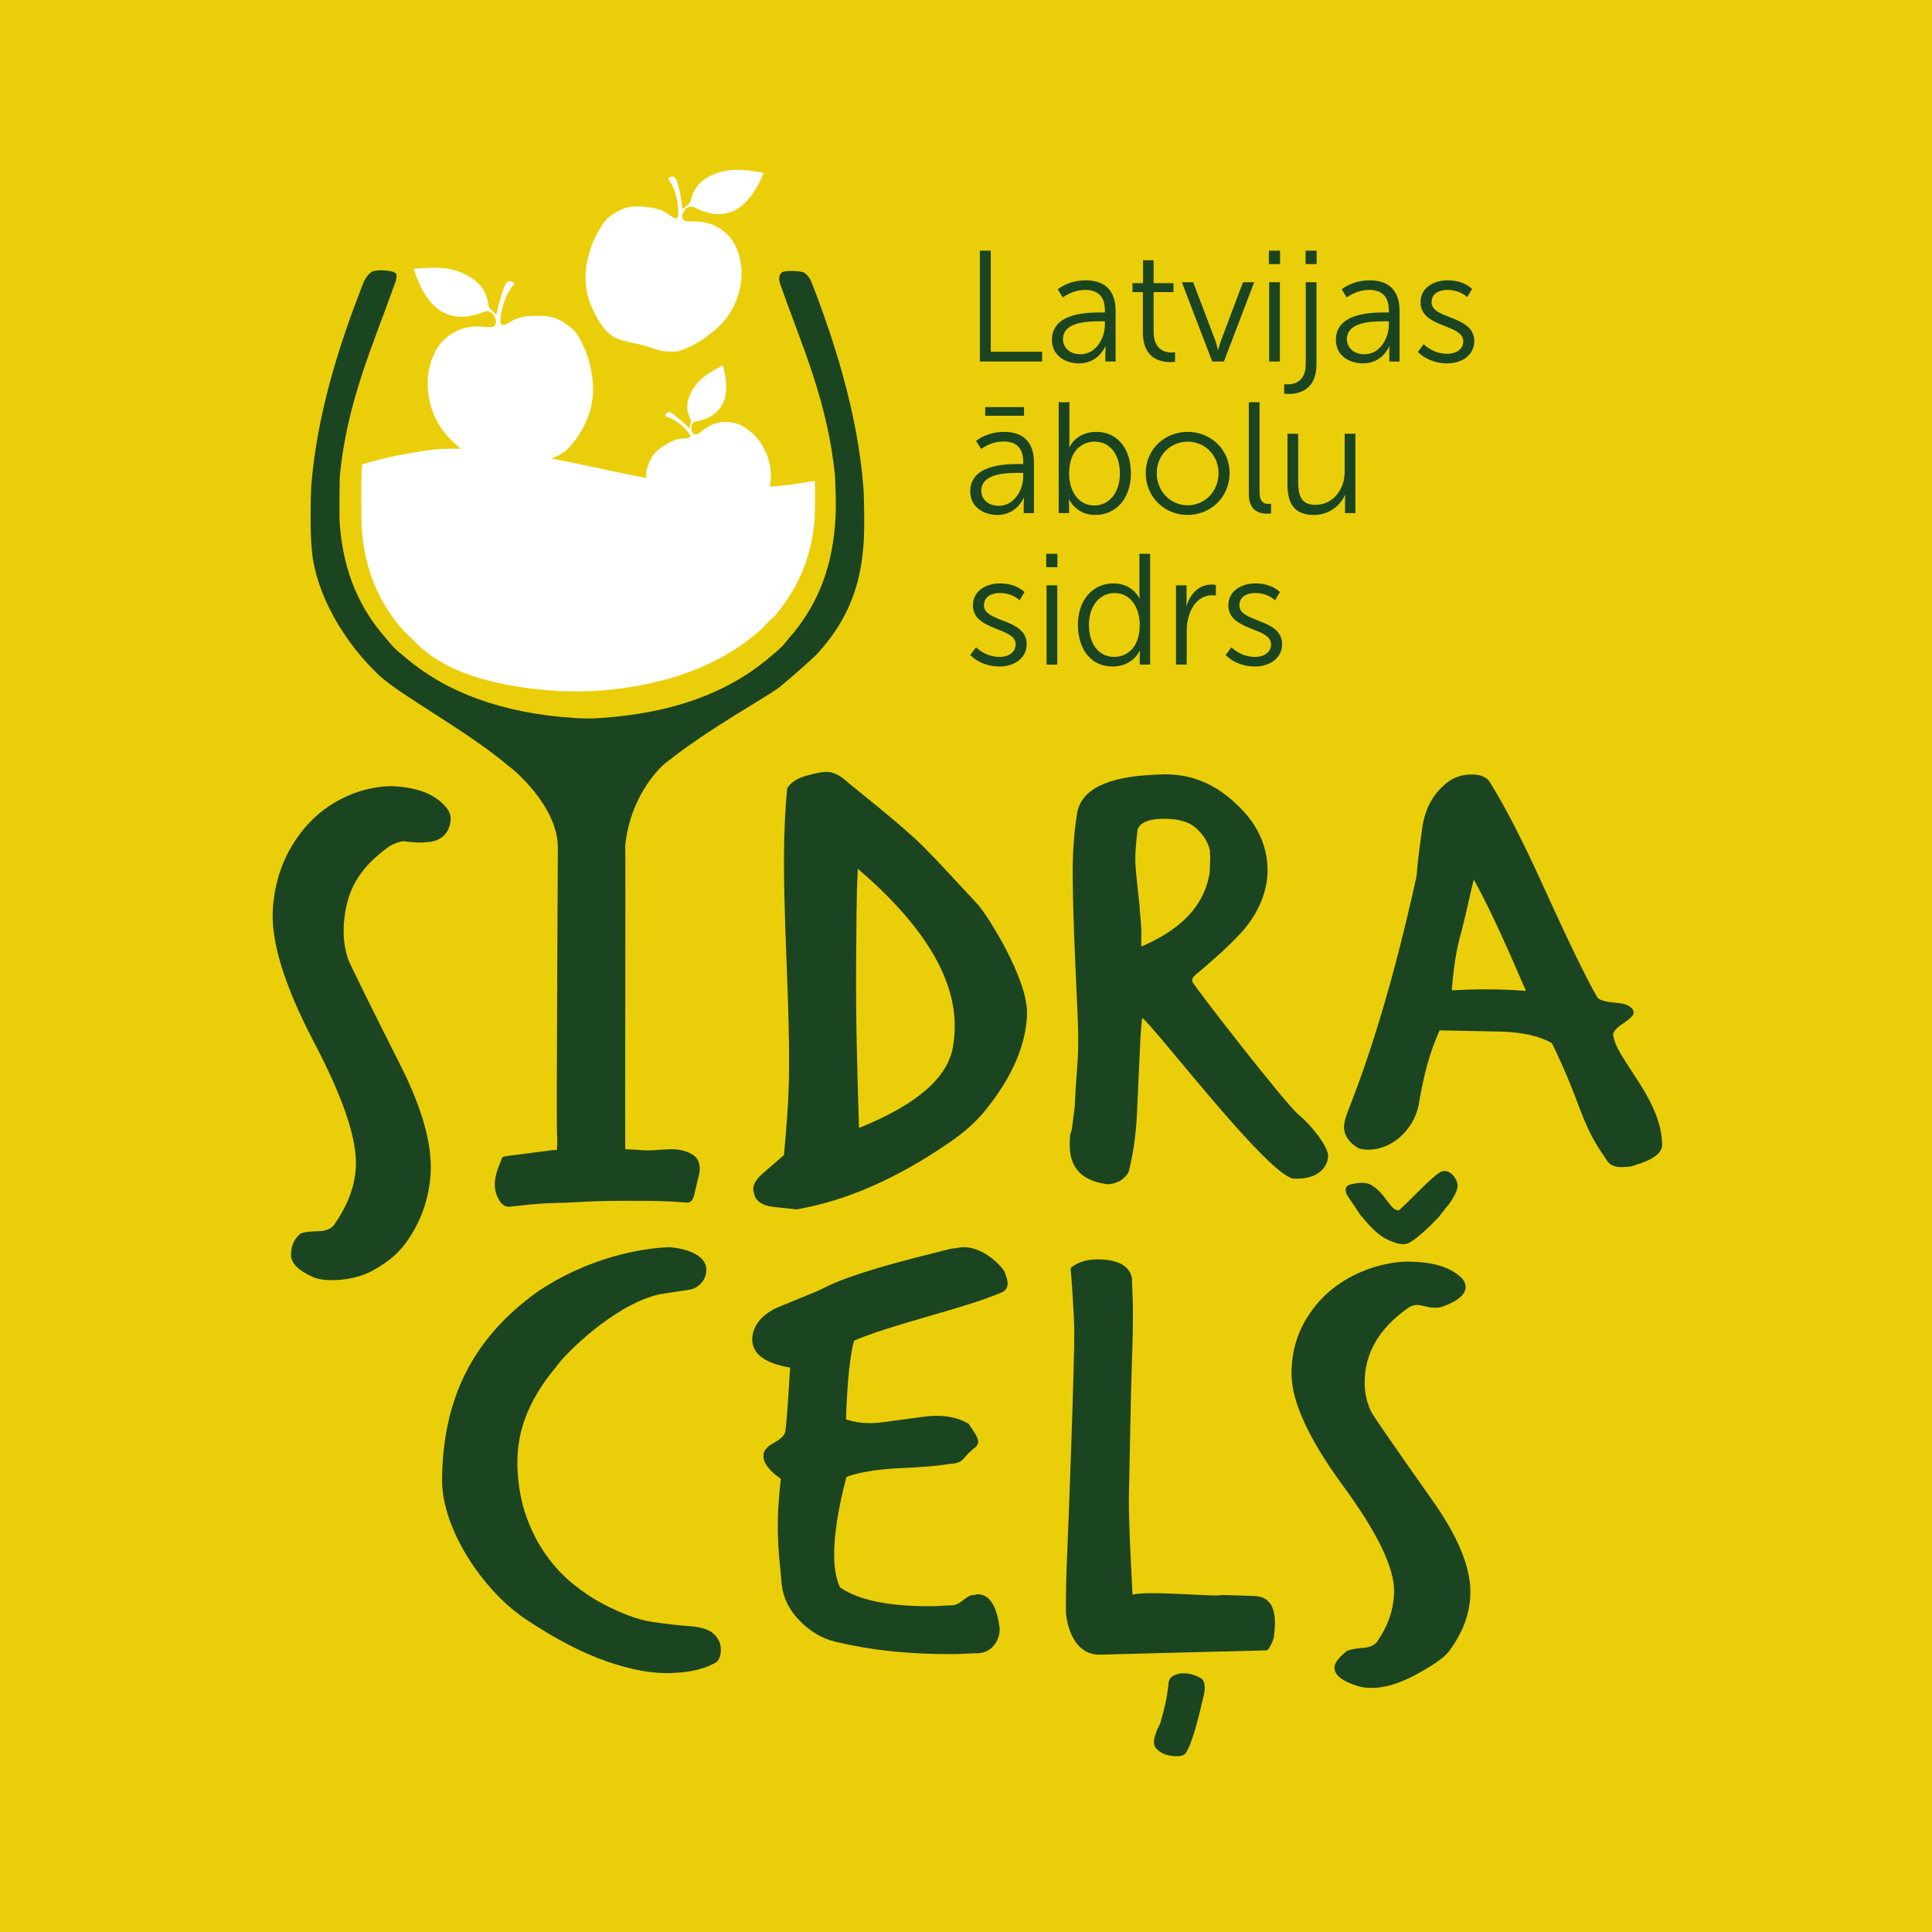
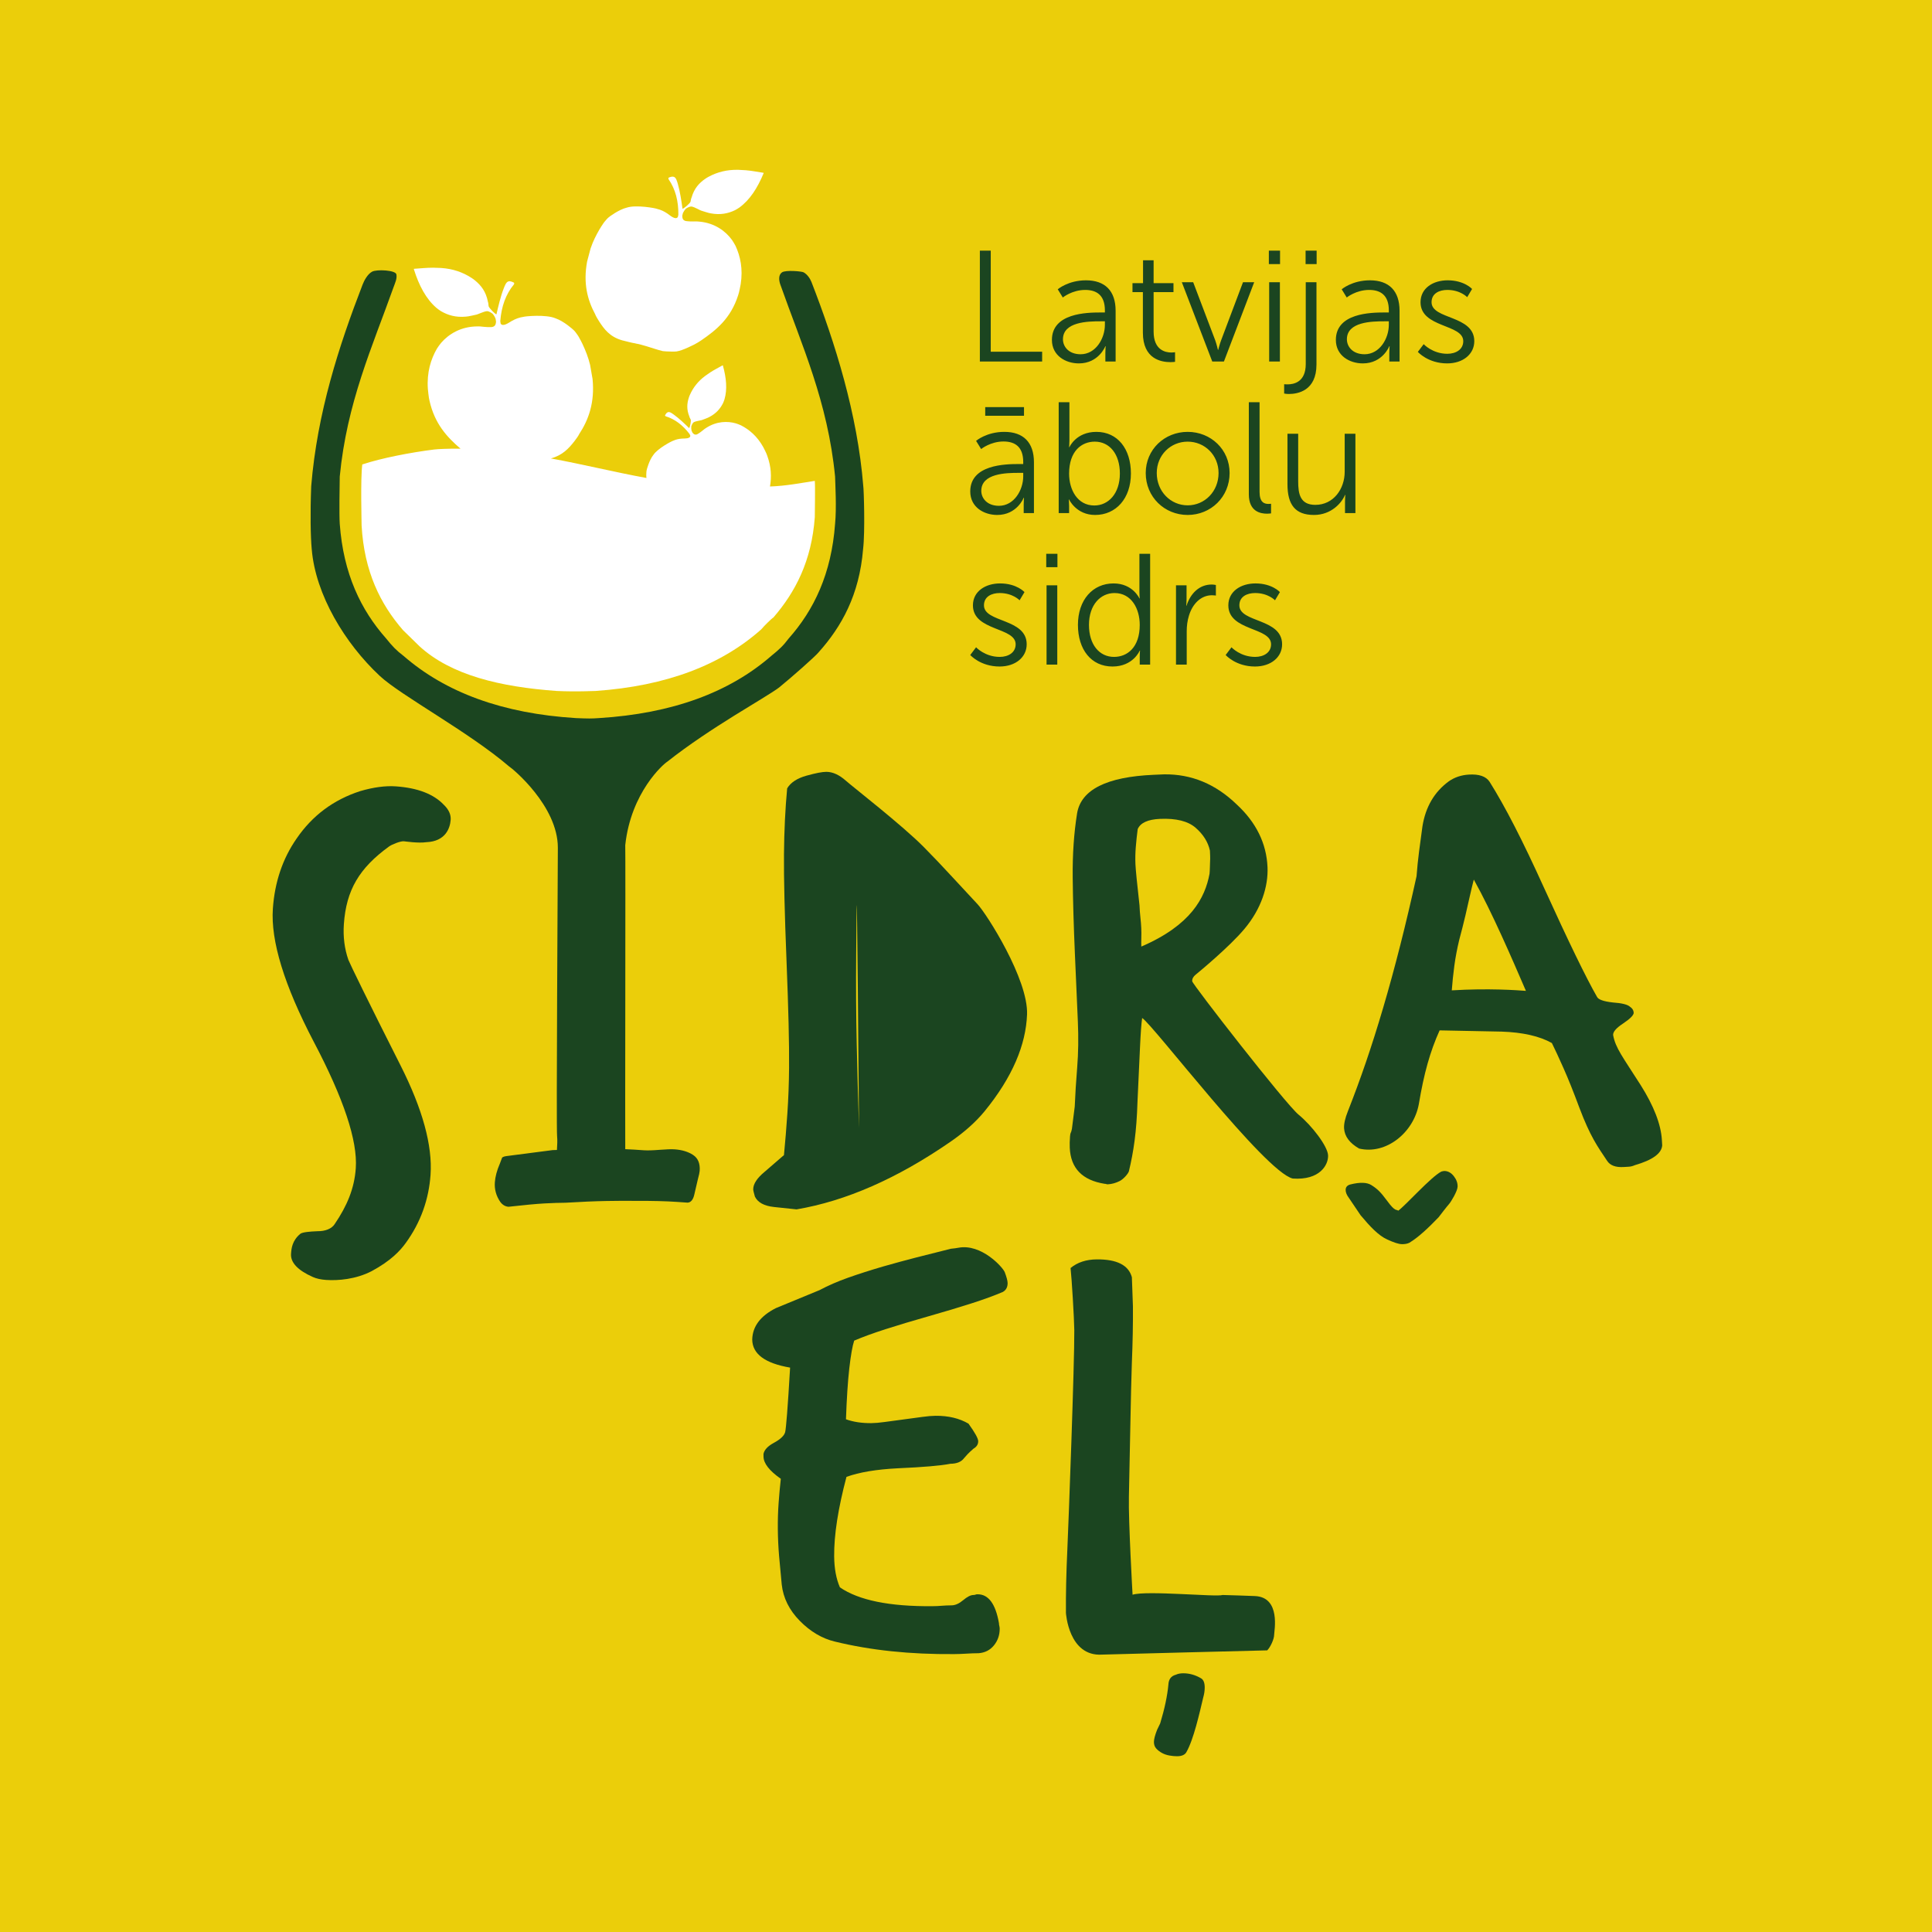
<svg xmlns="http://www.w3.org/2000/svg" xmlns:ns1="http://sodipodi.sourceforge.net/DTD/sodipodi-0.dtd" xmlns:ns2="http://www.inkscape.org/namespaces/inkscape" version="1.1" width="400" height="400">
  <rect width="100%" height="100%" fill="#808080" stroke="none" />
  <svg version="1.1" id="SvgjsSvg1377" width="400" height="400" viewBox="0 0 400 400" ns1:docname="Sidra_Cels_logo_uz_dzeltena_fona.svg" ns2:export-filename="Sidra_Cels_logo_uz_dzeltena_fona.png" ns2:export-xdpi="96" ns2:export-ydpi="96" ns2:version="1.4 (e7c3feb100, 2024-10-09)">
    <defs id="SvgjsDefs1376">
      <clipPath clipPathUnits="userSpaceOnUse" id="SvgjsClipPath1375">
        <path d="M 0,0 H 595.276 V 841.89 H 0 Z" transform="translate(-297.638,-261.865)" id="SvgjsPath1374" />
      </clipPath>
      <clipPath clipPathUnits="userSpaceOnUse" id="SvgjsClipPath1373">
        <path d="M 0,0 H 595.276 V 841.89 H 0 Z" transform="translate(-279.615,-483.187)" id="SvgjsPath1372" />
      </clipPath>
      <clipPath clipPathUnits="userSpaceOnUse" id="SvgjsClipPath1371">
        <path d="M 0,0 H 595.276 V 841.89 H 0 Z" transform="translate(-215.077,-377.678)" id="SvgjsPath1370" />
      </clipPath>
      <clipPath clipPathUnits="userSpaceOnUse" id="SvgjsClipPath1369">
        <path d="M 0,0 H 595.276 V 841.89 H 0 Z" transform="translate(-275.541,-394.163)" id="SvgjsPath1368" />
      </clipPath>
      <clipPath clipPathUnits="userSpaceOnUse" id="SvgjsClipPath1367">
        <path d="M 0,0 H 595.276 V 841.89 H 0 Z" transform="translate(-313.563,-397.628)" id="SvgjsPath1366" />
      </clipPath>
      <clipPath clipPathUnits="userSpaceOnUse" id="SvgjsClipPath1365">
        <path d="M 0,0 H 595.276 V 841.89 H 0 Z" transform="translate(-391.505,-395.449)" id="SvgjsPath1364" />
      </clipPath>
      <clipPath clipPathUnits="userSpaceOnUse" id="SvgjsClipPath1363">
        <path d="M 0,0 H 595.276 V 841.89 H 0 Z" transform="translate(-351.677,-386.223)" id="SvgjsPath1362" />
      </clipPath>
      <clipPath clipPathUnits="userSpaceOnUse" id="SvgjsClipPath1361">
        <path d="M 0,0 H 595.276 V 841.89 H 0 Z" transform="translate(-286.013,-482.512)" id="SvgjsPath1360" />
      </clipPath>
      <clipPath clipPathUnits="userSpaceOnUse" id="SvgjsClipPath1359">
        <path d="M 0,0 H 595.276 V 841.89 H 0 Z" transform="translate(-324.805,-318.264)" id="SvgjsPath1358" />
      </clipPath>
      <clipPath clipPathUnits="userSpaceOnUse" id="SvgjsClipPath1357">
        <path d="M 0,0 H 595.276 V 841.89 H 0 Z" transform="translate(-265.268,-378.657)" id="SvgjsPath1356" />
      </clipPath>
      <clipPath clipPathUnits="userSpaceOnUse" id="SvgjsClipPath1355">
        <path d="M 0,0 H 595.276 V 841.89 H 0 Z" transform="translate(-272.841,-354.353)" id="SvgjsPath1354" />
      </clipPath>
      <clipPath clipPathUnits="userSpaceOnUse" id="SvgjsClipPath1353">
        <path d="M 0,0 H 595.276 V 841.89 H 0 Z" transform="translate(-317.545,-328.207)" id="SvgjsPath1352" />
      </clipPath>
      <clipPath clipPathUnits="userSpaceOnUse" id="SvgjsClipPath1351">
-         <path d="M 0,0 H 595.276 V 841.89 H 0 Z" transform="translate(-353.162,-323.808)" id="SvgjsPath1350" />
-       </clipPath>
+         </clipPath>
      <clipPath clipPathUnits="userSpaceOnUse" id="SvgjsClipPath1349">
        <path d="M 0,0 H 595.276 V 841.89 H 0 Z" transform="translate(-300.139,-460.194)" id="SvgjsPath1348" />
      </clipPath>
      <clipPath clipPathUnits="userSpaceOnUse" id="SvgjsClipPath1347">
        <path d="M 0,0 H 595.276 V 841.89 H 0 Z" transform="translate(-300.139,-481.789)" id="SvgjsPath1346" />
      </clipPath>
      <clipPath clipPathUnits="userSpaceOnUse" id="SvgjsClipPath1345">
        <path d="M 0,0 H 595.276 V 841.89 H 0 Z" transform="translate(-301.409,-498.948)" id="SvgjsPath1344" />
      </clipPath>
    </defs>
    <ns1:namedview id="SvgjsSodipodi:namedview1343" pagecolor="#ffffff" bordercolor="#666666" borderopacity="1.0" ns2:showpageshadow="2" ns2:pageopacity="0.0" ns2:pagecheckerboard="0" ns2:deskcolor="#d1d1d1" ns2:zoom="1.7255817" ns2:cx="208.04579" ns2:cy="215.28972" ns2:window-width="2080" ns2:window-height="1343" ns2:window-x="26" ns2:window-y="23" ns2:window-maximized="0" ns2:current-layer="g1">
      <ns2:page x="0" y="0" ns2:label="1" id="SvgjsInkscape:page1342" width="400" height="400" margin="0" bleed="0" />
    </ns1:namedview>
    <g id="SvgjsG1341" ns2:groupmode="layer" ns2:label="1" transform="translate(-188.8,-346.255)">
      <rect style="fill:#ebce0a;fill-opacity:1;stroke:#000000;stroke-width:0;stroke-dasharray:none" id="SvgjsRect1340" width="400" height="400" x="188.8" y="346.255" />
      <g id="SvgjsG1339" transform="matrix(1.176,0,0,1.176,-80.938,-116.632)">
        <path id="SvgjsPath1338" d="m 0,0 c -1.865,-0.286 -3.807,-0.672 -5.92,-0.742 0.209,1.243 0.187,2.575 -0.382,4.116 -0.075,0.264 -0.508,1.085 -0.511,1.092 -0.799,1.436 -1.85,2.312 -2.938,2.869 -0.221,0.099 -0.447,0.185 -0.677,0.26 -1.089,0.312 -2.524,0.301 -3.912,-0.594 -0.007,-0.003 -0.166,-0.1 -0.227,-0.15 -0.007,-0.003 -0.553,-0.458 -0.806,-0.603 -0.095,-0.062 -0.193,-0.125 -0.306,-0.136 -0.211,-0.037 -0.356,0.098 -0.487,0.271 -0.039,0.089 -0.079,0.177 -0.118,0.265 -0.042,0.194 -0.053,0.391 -0.027,0.575 0,0 0.135,0.421 0.341,0.533 0.269,0.147 1.004,0.239 1.054,0.277 0.005,0.002 0.831,0.299 0.98,0.398 0.931,0.484 1.455,1.123 1.811,1.828 0.075,0.167 0.14,0.338 0.196,0.512 0.384,1.313 0.246,2.825 -0.211,4.46 -0.007,0.062 -0.061,0.003 -0.094,-0.003 -0.515,-0.292 -1.07,-0.569 -1.539,-0.878 -0.005,-0.003 -0.011,-0.005 -0.016,-0.008 -0.113,-0.077 -0.651,-0.453 -0.693,-0.482 -0.957,-0.713 -1.593,-1.551 -2.004,-2.474 -0.064,-0.136 -0.117,-0.276 -0.161,-0.419 -0.231,-0.73 -0.315,-1.517 0.086,-2.49 -0.017,-0.034 0.157,-0.354 0.179,-0.402 0.051,-0.24 -0.121,-1.045 -0.217,-1.103 -0.57,0.555 -1.32,1.275 -2.009,1.768 -0.228,0.164 -0.551,0.414 -0.784,0.335 -0.192,-0.065 -0.281,-0.236 -0.38,-0.387 -0.026,-0.039 0.004,-0.134 0.103,-0.166 1.196,-0.375 2.234,-1.162 3.125,-2.331 0.033,-0.075 0.066,-0.15 0.1,-0.225 0.005,-0.424 -0.771,-0.361 -1.076,-0.381 -0.465,-0.03 -0.819,-0.117 -1.192,-0.286 -0.138,-0.021 -2.035,-1.001 -2.611,-1.871 -0.538,-0.673 -0.87,-1.914 -0.878,-1.978 -0.057,-0.215 -0.044,-0.456 -0.06,-0.687 0.01,-0.128 -0.001,-0.247 0.023,-0.38 V 0.382 c -4.286,0.785 -8.341,1.795 -12.623,2.582 1.532,0.409 2.372,1.321 3.126,2.295 0.153,0.181 0.567,0.776 0.605,0.903 1.273,1.933 2.077,4.207 1.778,7.283 -0.022,0.119 -0.308,1.767 -0.325,1.863 -0.249,1.044 -0.614,1.926 -1.007,2.772 -0.053,0.069 -0.071,0.187 -0.129,0.249 -0.005,0.053 -0.046,0.056 -0.048,0.112 -0.064,0.09 -0.104,0.213 -0.168,0.302 -0.069,0.166 -0.168,0.291 -0.249,0.44 -0.184,0.244 -0.344,0.521 -0.562,0.718 -0.055,0.067 -1.319,1.205 -2.402,1.565 -1.267,0.55 -4.081,0.271 -4.249,0.194 -0.536,-0.081 -0.992,-0.24 -1.53,-0.541 -0.353,-0.198 -1.17,-0.827 -1.47,-0.353 -0.017,0.107 -0.034,0.214 -0.051,0.321 0.147,1.941 0.731,3.564 1.788,4.843 0.089,0.107 0.053,0.234 -0.004,0.259 -0.22,0.096 -0.441,0.222 -0.702,0.155 -0.315,-0.08 -0.493,-0.59 -0.629,-0.937 -0.409,-1.044 -0.722,-2.385 -0.956,-3.412 -0.148,-0.005 -0.919,0.765 -1.036,1.068 -0.011,0.069 -0.048,0.55 -0.091,0.576 -0.256,1.37 -0.917,2.183 -1.7,2.827 -0.153,0.127 -0.313,0.244 -0.481,0.349 -1.123,0.729 -2.433,1.201 -4.012,1.303 -0.066,0.002 -0.935,0.031 -1.116,0.036 -0.008,-0.002 -0.015,-0.003 -0.023,-0.004 -0.744,0.005 -1.56,-0.088 -2.342,-0.135 -0.042,-0.017 -0.144,0.01 -0.108,-0.064 0.672,-2.145 1.61,-3.925 2.983,-5.105 0.187,-0.154 0.383,-0.296 0.587,-0.427 0.903,-0.527 1.947,-0.859 3.329,-0.725 0.237,-0.002 1.369,0.264 1.377,0.265 0.082,-0.006 0.964,0.421 1.369,0.453 0.31,0.024 0.763,-0.347 0.763,-0.347 0.162,-0.185 0.292,-0.412 0.385,-0.657 0.02,-0.126 0.04,-0.253 0.06,-0.379 -0.02,-0.287 -0.084,-0.542 -0.345,-0.654 -0.134,-0.068 -0.287,-0.069 -0.438,-0.069 -0.385,-0.021 -1.32,0.09 -1.33,0.089 -0.104,0.011 -0.35,0.004 -0.36,0.003 -2.188,-0.008 -3.789,-1.03 -4.773,-2.162 -0.203,-0.249 -0.391,-0.509 -0.565,-0.778 -0.806,-1.402 -1.342,-3.134 -1.194,-5.305 0.001,-0.01 0.113,-1.234 0.22,-1.581 0.687,-3.039 2.308,-4.793 4.094,-6.32 h -1.092 c -0.266,0 -1.898,-0.039 -2.394,-0.111 -3.033,-0.379 -6.938,-1.123 -9.489,-1.974 -0.246,-1.967 -0.088,-7.541 -0.088,-8.061 0.335,-6.065 2.469,-10.371 5.472,-13.827 0.72,-0.708 1.442,-1.414 2.166,-2.118 4.161,-3.81 10.624,-5.37 18.128,-5.91 2.722,-0.124 4.712,0 5.131,0 9.4,0.656 16.616,3.448 21.889,8.14 0.333,0.418 1.396,1.46 1.597,1.561 2.907,3.363 5.056,7.469 5.472,13.269 0,0.817 0.066,3.988 0,4.779 m -6.762,40.629 c 0.04,0.066 -0.058,0.05 -0.096,0.069 -0.729,0.108 -1.486,0.263 -2.184,0.319 -0.007,10e-4 -0.014,0.003 -0.021,0.005 -0.17,0.011 -0.987,0.054 -1.05,0.058 -1.487,0.034 -2.754,-0.301 -3.866,-0.892 -0.166,-0.085 -0.326,-0.181 -0.479,-0.288 -0.787,-0.54 -1.473,-1.247 -1.826,-2.51 -0.042,-0.021 -0.116,-0.469 -0.132,-0.533 -0.135,-0.274 -0.92,-0.932 -1.059,-0.915 -0.135,0.982 -0.318,2.264 -0.616,3.276 -0.099,0.336 -0.224,0.829 -0.513,0.93 -0.238,0.084 -0.456,-0.016 -0.67,-0.088 -0.055,-0.019 -0.1,-0.135 -0.026,-0.242 0.887,-1.286 1.301,-2.855 1.279,-4.686 l -0.074,-0.296 c -0.32,-0.421 -1.034,0.236 -1.348,0.45 -0.48,0.327 -0.894,0.513 -1.39,0.633 -0.151,0.086 -2.766,0.579 -3.998,0.166 -1.045,-0.248 -2.322,-1.211 -2.379,-1.269 -0.221,-0.167 -0.394,-0.413 -0.587,-0.627 -0.088,-0.133 -0.19,-0.242 -0.269,-0.391 -0.067,-0.079 -0.115,-0.191 -0.182,-0.27 -0.007,-0.053 -0.045,-0.052 -0.054,-0.101 -0.059,-0.054 -0.086,-0.163 -0.141,-0.223 -0.438,-0.76 -0.853,-1.558 -1.172,-2.516 -0.023,-0.088 -0.426,-1.609 -0.457,-1.719 -0.532,-2.858 0.034,-5.055 1.069,-6.971 0.025,-0.123 0.364,-0.714 0.493,-0.897 0.677,-1.053 1.417,-2.069 3.063,-2.54 0.368,-0.092 0.737,-0.183 1.106,-0.275 0.054,-0.014 0.442,-0.1 0.573,-0.115 0.081,-0.02 0.162,-0.04 0.243,-0.06 0.395,-0.029 2.271,-0.631 2.488,-0.706 0.078,-0.038 0.731,-0.211 0.964,-0.27 0.548,-0.071 1.731,-0.068 1.794,-0.045 0.812,0.098 2.404,0.947 2.413,0.945 0.289,0.155 0.57,0.323 0.843,0.506 2.003,1.374 3.915,2.898 4.898,5.97 0.128,0.316 0.333,1.455 0.336,1.464 0.316,2.022 -0.044,3.689 -0.684,5.069 -0.142,0.267 -0.297,0.525 -0.466,0.775 -0.829,1.142 -2.246,2.232 -4.297,2.418 -0.009,0.003 -0.239,0.029 -0.337,0.027 -0.009,0.002 -0.894,-0.025 -1.254,0.026 -0.141,0.012 -0.285,0.026 -0.404,0.101 -0.236,0.126 -0.275,0.37 -0.271,0.64 0.03,0.117 0.059,0.234 0.088,0.351 0.108,0.222 0.248,0.424 0.415,0.585 0,0 0.455,0.31 0.743,0.262 0.377,-0.063 1.168,-0.536 1.247,-0.537 0.007,-0.002 1.045,-0.344 1.268,-0.362 1.284,-0.238 2.29,-0.013 3.179,0.407 0.202,0.106 0.397,0.224 0.586,0.352 1.383,0.994 2.408,2.585 3.214,4.54" style="fill:#ffffff;fill-opacity:1;fill-rule:nonzero;stroke:none" transform="matrix(1.333,0,0,-1.333,372.82,478.271)" clip-path="url(#clipPath4)" />
        <path id="SvgjsPath1337" d="m 0,0 c 1.578,-0.11 3.931,0.081 6.008,1.152 2.58,1.383 3.794,2.737 4.48,3.673 2.059,2.809 3.093,5.892 3.314,9.061 0.27,3.86 -1.049,8.672 -3.957,14.434 -2.182,4.321 -3.847,7.651 -4.993,9.989 -1.148,2.338 -1.78,3.655 -1.897,3.954 -0.517,1.483 -0.717,3.06 -0.6,4.732 0.314,4.494 2.026,7.388 5.95,10.24 0.436,0.317 1.54,0.729 1.951,0.7 0.274,-0.019 1.903,-0.279 3.004,-0.119 2.487,0.105 3.119,1.804 3.2,2.957 0.048,0.692 -0.252,1.349 -0.897,1.973 -1.349,1.426 -3.465,2.24 -6.348,2.442 C 7.841,65.284 6.274,65.075 4.515,64.561 0.984,63.419 -1.817,61.326 -3.892,58.288 -5.733,55.637 -6.776,52.554 -7.022,49.04 -7.32,44.776 -5.523,38.918 -1.628,31.467 2.33,23.952 4.183,18.38 3.929,14.75 3.739,12.041 2.754,9.749 1.139,7.373 0.751,6.764 -0.098,6.422 -1.132,6.436 -2.169,6.394 -3.098,6.311 -3.388,6.099 -4.486,5.192 -4.574,4.141 -4.622,3.45 -4.703,2.298 -3.739,1.275 -1.732,0.382 -1.265,0.175 -0.687,0.048 0,0" style="fill:#1b4520;fill-opacity:1;fill-rule:nonzero;stroke:none" transform="matrix(1.333,0,0,-1.333,286.769,618.949)" clip-path="url(#clipPath6)" />
-         <path id="SvgjsPath1336" d="M 0,0 C 0.168,1.739 0.318,3.575 0.45,5.508 0.582,7.44 0.657,9.438 0.675,11.5 0.689,13.112 0.667,15.078 0.611,17.399 0.555,19.72 0.464,22.462 0.339,25.62 0.212,28.781 0.121,31.521 0.066,33.842 0.009,36.163 -0.012,38.13 0.002,39.74 c 0.027,3.094 0.167,5.994 0.421,8.699 0.466,0.769 1.313,1.326 2.542,1.67 1.228,0.343 2.111,0.513 2.647,0.509 0.842,-0.008 1.701,-0.402 2.575,-1.183 0.873,-0.781 7.436,-5.867 10.322,-8.793 1.214,-1.234 2.392,-2.469 3.53,-3.705 1.138,-1.233 2.314,-2.501 3.529,-3.801 1.213,-1.3 6.712,-9.922 6.537,-14.561 C 31.955,14.582 30.194,10.309 26.478,5.764 25.317,4.357 23.811,3.016 21.962,1.742 14.948,-3.095 8.181,-6.066 1.661,-7.17 l -2.985,0.316 c -1.302,0.142 -2.14,0.599 -2.516,1.376 -0.149,0.518 -0.222,0.84 -0.221,0.969 0.006,0.71 0.51,1.479 1.514,2.307 z M 9.587,32.115 C 9.571,30.246 9.555,28.377 9.538,26.507 9.503,22.446 9.526,18.53 9.608,14.758 9.69,10.987 9.791,7.263 9.913,3.588 c 7.533,3.028 11.662,6.57 12.387,10.624 0.08,0.452 0.141,0.903 0.184,1.353 0.042,0.451 0.066,0.902 0.07,1.353 0.057,6.574 -4.211,13.542 -12.802,20.9 C 9.658,35.885 9.604,33.985 9.587,32.115" style="fill:#1b4520;fill-opacity:1;fill-rule:nonzero;stroke:none" transform="matrix(1.333,0,0,-1.333,367.389,596.97)" clip-path="url(#clipPath8)" />
+         <path id="SvgjsPath1336" d="M 0,0 C 0.168,1.739 0.318,3.575 0.45,5.508 0.582,7.44 0.657,9.438 0.675,11.5 0.689,13.112 0.667,15.078 0.611,17.399 0.555,19.72 0.464,22.462 0.339,25.62 0.212,28.781 0.121,31.521 0.066,33.842 0.009,36.163 -0.012,38.13 0.002,39.74 c 0.027,3.094 0.167,5.994 0.421,8.699 0.466,0.769 1.313,1.326 2.542,1.67 1.228,0.343 2.111,0.513 2.647,0.509 0.842,-0.008 1.701,-0.402 2.575,-1.183 0.873,-0.781 7.436,-5.867 10.322,-8.793 1.214,-1.234 2.392,-2.469 3.53,-3.705 1.138,-1.233 2.314,-2.501 3.529,-3.801 1.213,-1.3 6.712,-9.922 6.537,-14.561 C 31.955,14.582 30.194,10.309 26.478,5.764 25.317,4.357 23.811,3.016 21.962,1.742 14.948,-3.095 8.181,-6.066 1.661,-7.17 l -2.985,0.316 c -1.302,0.142 -2.14,0.599 -2.516,1.376 -0.149,0.518 -0.222,0.84 -0.221,0.969 0.006,0.71 0.51,1.479 1.514,2.307 z M 9.587,32.115 C 9.571,30.246 9.555,28.377 9.538,26.507 9.503,22.446 9.526,18.53 9.608,14.758 9.69,10.987 9.791,7.263 9.913,3.588 C 9.658,35.885 9.604,33.985 9.587,32.115" style="fill:#1b4520;fill-opacity:1;fill-rule:nonzero;stroke:none" transform="matrix(1.333,0,0,-1.333,367.389,596.97)" clip-path="url(#clipPath8)" />
        <path id="SvgjsPath1335" d="m 0,0 c -0.108,-0.602 -0.21,-0.421 -0.25,-0.993 -0.043,-0.571 -0.054,-1.072 -0.035,-1.506 0.118,-2.706 1.656,-4.293 4.615,-4.761 0.065,0.003 0.133,-0.007 0.202,-0.032 0.066,-0.024 0.134,-0.035 0.201,-0.032 0.533,0.023 1.06,0.169 1.584,0.435 0.522,0.267 1.141,0.997 1.214,1.307 0.611,2.576 1.004,5.108 1.128,9.133 0.135,2.988 0.247,5.406 0.334,7.254 0.085,1.847 0.18,3.126 0.283,3.836 1.51,-0.965 16.194,-20.299 19.882,-21.203 3.593,-0.253 4.717,1.806 4.674,3.051 -0.042,1.212 -2.165,3.966 -3.895,5.383 -1.731,1.415 -14.036,17.243 -14.052,17.622 -0.014,0.325 0.139,0.616 0.462,0.874 0.322,0.258 4.476,3.681 6.443,6.045 2.221,2.645 3.154,5.605 3.043,8.15 -0.137,3.138 -1.494,5.9 -4.067,8.282 -2.789,2.698 -5.985,4.023 -9.588,3.975 l -1.4,-0.061 C 4.581,46.488 1.215,44.795 0.684,41.681 0.263,39.059 0.071,36.23 0.103,33.195 0.135,30.159 0.233,26.774 0.396,23.039 l 0.387,-8.85 C 0.877,12.023 0.848,10.002 0.697,8.125 0.544,6.247 0.436,4.52 0.372,2.945 Z m 18.254,36.103 c 0.012,-0.272 0.008,-0.569 -0.011,-0.896 -0.02,-0.326 -0.02,-1.149 -0.069,-1.53 -0.597,-3.172 -2.445,-6.774 -9.009,-9.604 -0.014,0.325 -0.015,0.703 0,1.139 0.014,0.434 0.012,0.867 -0.007,1.301 -0.019,0.433 -0.056,0.893 -0.11,1.378 -0.056,0.486 -0.095,1.026 -0.121,1.622 -0.327,2.914 -0.506,4.723 -0.537,5.427 -0.033,0.757 -0.017,1.531 0.049,2.321 0.065,0.788 0.147,1.564 0.249,2.329 0.364,0.829 1.346,1.279 2.945,1.349 2.132,0.093 3.702,-0.3 4.709,-1.178 1.005,-0.878 1.635,-1.881 1.884,-3.009 z" style="fill:#1b4520;fill-opacity:1;fill-rule:nonzero;stroke:none" transform="matrix(1.333,0,0,-1.333,418.085,592.349)" clip-path="url(#clipPath10)" />
        <path id="SvgjsPath1334" d="m 0,0 c -0.077,-1.068 -1.276,-1.938 -3.596,-2.612 -0.277,-0.123 -0.541,-0.193 -0.792,-0.208 -0.248,-0.015 -0.481,-0.03 -0.694,-0.043 -1.069,-0.065 -1.8,0.209 -2.197,0.823 -1.259,1.89 -2.208,3.16 -3.66,7.005 -0.771,2.079 -1.468,3.818 -2.09,5.215 -0.621,1.397 -1.135,2.509 -1.545,3.334 -1.628,0.91 -3.841,1.413 -6.637,1.508 l -8.186,0.163 c -1.259,-2.788 -2.069,-5.677 -2.75,-9.758 -0.698,-3.765 -4.333,-6.692 -7.882,-5.851 -1.259,0.721 -1.922,1.61 -1.987,2.67 -0.036,0.582 0.133,1.336 0.505,2.264 1.672,4.248 3.117,8.437 4.657,13.662 1.541,5.224 3.011,11.016 4.409,17.375 0.079,1.068 0.19,2.164 0.336,3.29 0.145,1.125 0.293,2.223 0.442,3.296 0.415,2.577 1.582,4.563 3.498,5.956 0.756,0.524 1.632,0.817 2.629,0.878 1.354,0.083 2.267,-0.234 2.74,-0.949 1.031,-1.639 2.135,-3.604 3.311,-5.897 1.179,-2.294 2.47,-4.993 3.875,-8.096 3.224,-7.087 5.556,-11.889 6.997,-14.405 0.167,-0.362 0.861,-0.612 2.085,-0.749 1.222,-0.085 1.985,-0.278 2.288,-0.578 0.299,-0.195 0.457,-0.451 0.477,-0.768 0.019,-0.318 -0.451,-0.799 -1.414,-1.442 -0.893,-0.587 -1.328,-1.092 -1.303,-1.515 0.321,-1.735 1.262,-2.874 3.637,-6.608 1.743,-2.765 2.677,-5.179 2.803,-7.245 z m -17.999,20.402 c -1.832,4.246 -4.474,10.381 -6.884,14.699 -0.291,-1.081 -0.845,-3.634 -1.101,-4.713 -0.255,-1.079 -0.528,-2.159 -0.821,-3.24 -0.284,-1.187 -0.501,-2.33 -0.648,-3.428 -0.148,-1.099 -0.259,-2.183 -0.338,-3.25 4.847,0.296 8.643,0.021 9.792,-0.068" style="fill:#1b4520;fill-opacity:1;fill-rule:nonzero;stroke:none" transform="matrix(1.333,0,0,-1.333,522.006,595.254)" clip-path="url(#clipPath12)" />
        <path id="SvgjsPath1333" d="m 0,0 c 1.235,-1.478 2.37,-2.698 3.545,-3.217 0.865,-0.388 1.43,-0.587 1.901,-0.604 0.344,-0.012 0.748,0.048 1.005,0.189 1.218,0.734 2.55,2.002 3.854,3.362 0,0 1.132,1.482 1.376,1.742 0.245,0.261 1.113,1.697 1.134,2.294 0.017,0.477 -0.148,0.939 -0.493,1.385 C 11.976,5.595 11.569,5.827 11.098,5.843 11.004,5.846 10.862,5.821 10.672,5.768 9.297,5.069 5.934,1.278 4.968,0.594 4.725,0.841 4.635,0.353 3.497,1.917 2.657,3.051 2.239,3.464 1.44,3.97 0.857,4.349 -0.069,4.382 -1.335,4.067 -1.747,3.962 -1.959,3.73 -1.972,3.372 -1.983,3.043 -1.839,2.68 -1.539,2.281 Z" style="fill:#1b4520;fill-opacity:1;fill-rule:nonzero;stroke:none" transform="matrix(1.333,0,0,-1.333,468.903,607.556)" clip-path="url(#clipPath14)" />
        <path id="SvgjsPath1332" d="m 0,0 c -0.765,9.52 -3.715,18.892 -6.837,26.931 -0.176,0.452 -0.551,1.017 -1.041,1.287 -0.255,0.141 -2.362,0.328 -2.85,0 -0.488,-0.327 -0.425,-1.048 -0.232,-1.596 2.836,-8.036 6.273,-15.471 7.238,-25.378 0.024,-0.999 0.208,-4.131 0,-6.242 -0.483,-6.606 -2.795,-11.383 -6.126,-15.141 -0.719,-0.957 -1.209,-1.417 -2.312,-2.312 -5.523,-4.803 -13.044,-7.607 -22.77,-8.206 -0.934,-0.067 -1.381,-0.067 -3.005,0 -9.726,0.599 -17.248,3.403 -22.77,8.206 -0.977,0.742 -1.468,1.263 -2.312,2.312 -3.331,3.758 -5.643,8.535 -6.126,15.141 -0.082,1.349 -0.021,4.691 0,6.242 0.938,9.746 4.281,17.087 7.089,24.962 0.245,0.685 0.497,1.175 0.392,1.742 -0.104,0.566 -2.604,0.687 -3.205,0.359 -0.602,-0.327 -1.044,-1.153 -1.262,-1.719 -3.127,-8.097 -5.989,-16.909 -6.783,-26.619 -0.139,-3.621 -0.085,-6.654 0.07,-8.319 0.497,-6.015 4.383,-12.44 8.983,-16.732 2.775,-2.59 11.748,-7.392 17.083,-11.959 0.457,-0.275 6.439,-5.213 6.439,-10.732 0,-2.581 -0.222,-36.984 -0.101,-38.093 0.058,-0.542 0.017,-1.19 -0.02,-1.829 -0.183,-0.006 -0.392,-0.01 -0.568,-0.017 l -6.087,-0.789 c -0.275,-0.036 -0.469,-0.104 -0.585,-0.204 l -0.299,-0.793 c -0.389,-0.896 -0.609,-1.722 -0.662,-2.477 -0.064,-0.919 0.173,-1.777 0.715,-2.574 0.298,-0.401 0.662,-0.616 1.095,-0.646 2.078,0.233 3.662,0.381 4.753,0.441 1.089,0.058 2.013,0.089 2.774,0.091 2.071,0.126 3.881,0.203 5.43,0.23 1.549,0.027 2.838,0.032 3.868,0.015 2.171,0.011 3.987,-0.035 5.445,-0.137 l 1.377,-0.096 c 0.436,0.023 0.732,0.383 0.89,1.078 0.157,0.693 0.311,1.362 0.466,2.002 0.072,0.266 0.128,0.493 0.169,0.68 0.04,0.187 0.064,0.334 0.072,0.443 0.068,0.972 -0.223,1.671 -0.871,2.096 -0.65,0.425 -1.459,0.672 -2.432,0.74 -0.432,0.031 -1.098,0.008 -1.999,-0.063 -0.9,-0.074 -1.593,-0.093 -2.08,-0.059 -0.965,0.068 -1.558,0.108 -2.448,0.145 -0.031,1.522 0.048,38.438 0,40.157 0.76,7.005 5.064,10.72 5.521,10.996 5.78,4.577 12.942,8.425 14.795,9.82 1.643,1.334 4.75,4.079 5.201,4.628 3.078,3.432 5.398,7.623 5.894,13.638 C 0.257,-6.01 0.073,-0.389 0,0" style="fill:#1b4520;fill-opacity:1;fill-rule:nonzero;stroke:none" transform="matrix(1.333,0,0,-1.333,381.35,479.171)" clip-path="url(#clipPath16)" />
        <path id="SvgjsPath1331" d="m 0,0 c -0.276,-0.708 -0.413,-1.239 -0.413,-1.594 0,-0.354 0.103,-0.644 0.31,-0.87 0.206,-0.225 0.455,-0.418 0.748,-0.579 0.292,-0.161 0.619,-0.273 0.98,-0.338 0.361,-0.065 0.696,-0.097 1.006,-0.097 0.619,0 1.032,0.177 1.238,0.531 0.962,1.675 1.738,5.16 2.22,7.189 0.137,0.483 0.206,0.934 0.206,1.353 0,0.611 -0.155,1.014 -0.464,1.208 C 5.074,7.253 4.283,7.479 3.458,7.479 3.079,7.479 2.753,7.414 2.478,7.286 1.859,7.124 1.531,6.689 1.497,5.981 1.36,4.5 0.999,2.793 0.414,0.861 0.414,0.861 0.206,0.419 0,0" style="fill:#1b4520;fill-opacity:1;fill-rule:nonzero;stroke:none" transform="matrix(1.333,0,0,-1.333,433.073,698.168)" clip-path="url(#clipPath18)" />
-         <path id="SvgjsPath1330" d="m 0,0 c -0.112,-0.798 -0.585,-1.672 -1.781,-2.178 -0.602,-0.177 -4.284,-0.598 -4.883,-0.825 -5.715,-1.53 -11.925,-7.691 -13.092,-9.384 -4.056,-4.814 -5.351,-9.174 -5.162,-13.502 0.104,-2.364 0.5,-4.502 1.194,-6.412 0.692,-1.91 1.566,-3.599 2.621,-5.065 1.053,-1.467 2.232,-2.725 3.535,-3.778 1.302,-1.051 2.615,-1.927 3.942,-2.626 2.493,-1.301 4.641,-2.09 6.444,-2.365 1.8,-0.273 3.58,-0.473 5.338,-0.598 1.377,-0.141 2.344,-0.49 2.902,-1.046 0.556,-0.554 0.851,-1.184 0.882,-1.889 0.04,-0.906 -0.261,-1.681 -0.784,-1.906 -1.712,-0.931 -3.574,-1.233 -5.701,-1.326 -2.434,-0.106 -5.273,0.4 -8.521,1.518 -3.247,1.119 -6.794,2.955 -10.636,5.509 -2.511,1.656 -4.8,3.949 -6.87,6.883 -2.07,2.934 -4.353,7.433 -4.31,11.663 0.108,10.768 4.102,18.697 12.656,24.825 6.482,4.369 13.395,5.711 17.379,5.85 0,0 5.274,-0.302 4.847,-3.348" style="fill:#1b4520;fill-opacity:1;fill-rule:nonzero;stroke:none" transform="matrix(1.333,0,0,-1.333,353.691,617.644)" clip-path="url(#clipPath20)" />
        <path id="SvgjsPath1329" d="M 0,0 C 0.008,-0.895 0.769,-1.872 2.285,-2.933 2.172,-3.949 2.077,-5.008 1.996,-6.111 1.915,-7.217 1.88,-8.365 1.891,-9.557 c 0.01,-1.194 0.066,-2.386 0.166,-3.578 0.101,-1.193 0.217,-2.444 0.349,-3.754 0.197,-1.788 0.993,-3.392 2.392,-4.811 1.397,-1.419 2.942,-2.33 4.632,-2.733 4.709,-1.152 9.955,-1.703 15.738,-1.652 0.542,0.004 1.084,0.024 1.626,0.058 0.542,0.036 1.084,0.055 1.626,0.059 0.842,0.068 1.517,0.416 2.024,1.047 0.506,0.631 0.756,1.364 0.749,2.199 -0.001,0.118 -0.018,0.237 -0.048,0.357 -0.033,0.119 -0.048,0.237 -0.049,0.358 -0.444,2.56 -1.389,3.835 -2.834,3.822 -0.122,-0.001 -0.212,-0.017 -0.271,-0.047 -0.06,-0.031 -0.151,-0.046 -0.271,-0.047 -0.361,-0.003 -0.811,-0.231 -1.349,-0.683 -0.538,-0.452 -1.049,-0.68 -1.53,-0.684 -0.483,-0.004 -0.919,-0.024 -1.31,-0.056 -0.392,-0.035 -0.799,-0.052 -1.22,-0.056 -5.662,-0.049 -9.736,0.779 -12.22,2.488 -0.493,1.128 -0.745,2.499 -0.759,4.109 -0.025,2.803 0.517,6.297 1.625,10.483 1.681,0.61 3.937,0.988 6.768,1.133 3.371,0.148 5.69,0.347 6.952,0.597 0.843,0.008 1.444,0.25 1.801,0.732 0.358,0.419 0.641,0.721 0.851,0.902 0.209,0.181 0.343,0.301 0.403,0.361 0.419,0.242 0.628,0.572 0.624,0.99 C 28.353,2.395 27.924,3.166 27.071,4.352 25.859,5.057 24.41,5.402 22.725,5.388 22.242,5.384 21.655,5.334 20.964,5.238 20.271,5.143 19.444,5.031 18.482,4.903 17.518,4.775 16.691,4.664 16,4.569 15.307,4.473 14.72,4.423 14.239,4.419 12.974,4.408 11.857,4.577 10.891,4.927 c 0.096,2.743 0.242,4.981 0.438,6.714 0.196,1.731 0.411,2.956 0.646,3.674 1.139,0.487 2.522,0.991 4.144,1.512 1.622,0.521 3.514,1.089 5.678,1.705 2.163,0.615 4.056,1.183 5.678,1.705 1.622,0.52 3.002,1.024 4.143,1.512 0.419,0.242 0.627,0.632 0.622,1.169 -0.002,0.298 -0.128,0.773 -0.374,1.428 C 31.619,25 28.76,28.166 25.727,27.58 25.135,27.466 24.73,27.474 24.611,27.415 23.107,27.044 21.635,26.673 20.193,26.302 18.75,25.932 17.277,25.53 15.775,25.101 14.092,24.608 12.56,24.118 11.18,23.629 9.797,23.139 8.537,22.591 7.399,21.985 L 1.636,19.609 C -0.404,18.576 -1.446,17.196 -1.49,15.466 -1.474,13.556 0.193,12.318 3.512,11.752 3.355,9.066 3.221,7.036 3.113,5.664 3.004,4.29 2.921,3.484 2.863,3.246 2.746,2.767 2.239,2.286 1.34,1.801 0.56,1.376 0.112,0.896 -0.003,0.358 Z" style="fill:#1b4520;fill-opacity:1;fill-rule:nonzero;stroke:none" transform="matrix(1.333,0,0,-1.333,363.788,650.049)" clip-path="url(#clipPath22)" />
        <path id="SvgjsPath1328" d="m 0,0 c 0.419,0.027 21.807,0.56 21.807,0.56 0.417,0.402 0.924,1.492 0.919,2.063 -0.004,0.455 0.93,4.971 -2.55,5.11 -0.498,0.02 -3.909,0.143 -4.259,0.14 -0.768,-0.292 -10.076,0.621 -11.89,0.036 0,0 -0.562,9.859 -0.484,12.938 0.079,3.078 0.27,14.762 0.387,17.584 0.115,2.822 0.163,5.345 0.144,7.567 -0.007,0.74 -0.134,3.276 -0.139,3.846 -0.434,1.592 -1.981,2.377 -4.641,2.354 -1.401,-0.012 -2.553,-0.394 -3.456,-1.142 0.151,-1.31 0.479,-6.722 0.492,-8.203 0.037,-4.274 -0.769,-25.75 -0.915,-28.915 -0.148,-3.164 -0.21,-5.973 -0.189,-8.423 0,0 0.341,-5.801 4.774,-5.515" style="fill:#1b4520;fill-opacity:1;fill-rule:nonzero;stroke:none" transform="matrix(1.333,0,0,-1.333,423.394,684.911)" clip-path="url(#clipPath24)" />
-         <path id="SvgjsPath1327" d="m 0,0 c 1.61,0 3.429,0.52 5.461,1.56 2.52,1.337 4.095,2.426 4.725,3.268 1.89,2.525 2.836,5.149 2.836,7.873 0,3.317 -1.681,7.353 -5.041,12.106 -2.52,3.566 -4.447,6.314 -5.776,8.245 -1.33,1.931 -2.066,3.02 -2.205,3.268 -0.63,1.237 -0.945,2.574 -0.945,4.011 0,3.862 1.89,7.13 5.671,9.804 0.42,0.297 0.84,0.446 1.26,0.446 0.279,0 0.804,-0.1 1.575,-0.298 0.139,-0.049 0.42,-0.074 0.84,-0.074 0.35,0 0.665,0.049 0.945,0.149 2.03,0.742 3.046,1.608 3.046,2.599 0,0.595 -0.352,1.139 -1.051,1.634 C 9.871,55.73 7.666,56.3 4.726,56.3 3.324,56.3 1.749,56.027 0,55.483 c -3.502,-1.189 -6.196,-3.145 -8.086,-5.868 -1.68,-2.377 -2.52,-5.076 -2.52,-8.096 0,-3.665 2.239,-8.567 6.721,-14.706 C 0.665,20.623 2.94,15.969 2.94,12.849 2.94,10.521 2.205,8.293 0.735,6.165 0.384,5.62 -0.315,5.323 -1.365,5.273 -2.415,5.175 -3.081,5.026 -3.36,4.828 -4.411,3.986 -4.936,3.268 -4.936,2.674 c 0,-0.99 1.051,-1.807 3.151,-2.451 C -1.296,0.074 -0.701,0 0,0" style="fill:#1b4520;fill-opacity:1;fill-rule:nonzero;stroke:none" transform="matrix(1.333,0,0,-1.333,470.882,690.777)" clip-path="url(#clipPath26)" />
        <path id="SvgjsPath1326" d="m 0,0 c 0,0 1.333,-1.52 3.873,-1.52 2.103,0 3.582,1.228 3.582,2.936 0,3.457 -5.643,2.832 -5.643,5.143 0,1.166 1.02,1.625 2.082,1.625 1.728,0 2.624,-0.958 2.624,-0.958 l 0.645,1.082 c 0,0 -1.02,1.146 -3.227,1.146 -1.895,0 -3.582,-1.021 -3.582,-2.895 0,-3.415 5.643,-2.852 5.643,-5.143 0,-1.104 -0.979,-1.666 -2.103,-1.666 -1.957,0 -3.124,1.27 -3.124,1.27 z m 10.037,11.599 h 1.478 v 1.77 H 10.037 Z M 10.078,-1.27 h 1.416 V 9.204 h -1.416 z m 4.144,5.247 c 0,-3.248 1.749,-5.497 4.56,-5.497 2.749,0 3.603,2.103 3.603,2.103 h 0.041 c 0,0 -0.041,-0.291 -0.041,-0.75 V -1.27 h 1.374 V 13.368 H 22.343 V 8.267 c 0,-0.437 0.042,-0.791 0.042,-0.791 h -0.042 c 0,0 -0.875,1.978 -3.415,1.978 -2.749,0 -4.706,-2.166 -4.706,-5.477 m 1.458,0 c 0,2.645 1.52,4.207 3.373,4.207 2.249,0 3.332,-2.083 3.332,-4.207 0,-2.977 -1.645,-4.227 -3.394,-4.227 -1.958,0 -3.311,1.645 -3.311,4.227 M 27.174,-1.27 h 1.416 v 4.414 c 0,0.667 0.083,1.375 0.291,2.041 0.458,1.541 1.562,2.707 3.041,2.707 0.27,0 0.52,-0.042 0.52,-0.042 v 1.395 c 0,0 -0.271,0.063 -0.562,0.063 -1.645,0 -2.811,-1.208 -3.311,-2.79 h -0.042 c 0,0 0.042,0.374 0.042,0.833 V 9.204 H 27.174 Z M 33.733,0 c 0,0 1.333,-1.52 3.873,-1.52 2.103,0 3.582,1.228 3.582,2.936 0,3.457 -5.644,2.832 -5.644,5.143 0,1.166 1.021,1.625 2.083,1.625 1.728,0 2.624,-0.958 2.624,-0.958 l 0.645,1.082 c 0,0 -1.02,1.146 -3.228,1.146 -1.894,0 -3.581,-1.021 -3.581,-2.895 0,-3.415 5.643,-2.852 5.643,-5.143 0,-1.104 -0.979,-1.666 -2.103,-1.666 -1.958,0 -3.124,1.27 -3.124,1.27 z" style="fill:#1b4520;fill-opacity:1;fill-rule:nonzero;stroke:none" transform="matrix(1.333,0,0,-1.333,400.185,508.928)" clip-path="url(#clipPath28)" />
        <path id="SvgjsPath1325" d="m 0,0 c 0,-2.082 1.812,-3.103 3.561,-3.103 2.623,0 3.498,2.27 3.498,2.27 h 0.042 c 0,0 -0.042,-0.354 -0.042,-0.875 V -2.853 H 8.413 V 3.852 C 8.413,6.476 7.017,7.871 4.498,7.871 2.145,7.871 0.77,6.684 0.77,6.684 L 1.437,5.601 c 0,0 1.228,1 2.957,1 1.499,0 2.603,-0.687 2.603,-2.707 V 3.623 H 6.414 C 4.602,3.623 0,3.54 0,0 m 1.458,0.083 c 0,2.312 3.29,2.374 4.935,2.374 H 6.997 V 1.999 c 0,-1.812 -1.208,-3.894 -3.207,-3.894 -1.562,0 -2.332,1 -2.332,1.978 m 0.52,9.912 H 7.1 V 11.14 H 1.978 Z m 9.704,-12.848 h 1.374 v 0.937 c 0,0.5 -0.042,0.854 -0.042,0.854 h 0.042 c 0,0 0.937,-2.041 3.436,-2.041 2.748,0 4.727,2.166 4.727,5.477 0,3.248 -1.75,5.497 -4.561,5.497 -2.686,0 -3.56,-2.02 -3.56,-2.02 h -0.042 c 0,0 0.042,0.375 0.042,0.854 v 5.081 h -1.416 z m 1.374,5.206 c 0,2.978 1.645,4.227 3.394,4.227 1.957,0 3.311,-1.645 3.311,-4.206 0,-2.666 -1.52,-4.227 -3.373,-4.227 -2.249,0 -3.332,2.103 -3.332,4.206 m 10.12,0.083 c 0,-3.165 2.478,-5.539 5.539,-5.539 3.061,0 5.539,2.374 5.539,5.539 0,3.103 -2.478,5.435 -5.539,5.435 -3.061,0 -5.539,-2.332 -5.539,-5.435 m 1.457,0 c 0,2.374 1.833,4.144 4.082,4.144 2.249,0 4.081,-1.77 4.081,-4.144 0,-2.436 -1.832,-4.268 -4.081,-4.268 -2.249,0 -4.082,1.832 -4.082,4.268 m 12.161,-2.811 c 0,-2.29 1.541,-2.561 2.416,-2.561 0.27,0 0.52,0.042 0.52,0.042 v 1.27 c 0,0 -0.166,-0.021 -0.354,-0.021 -0.541,0 -1.166,0.208 -1.166,1.583 v 11.848 h -1.416 z m 5.102,1.333 c 0,-2.728 1.041,-4.061 3.498,-4.061 2.311,0 3.686,1.625 4.102,2.645 h 0.042 c 0,0 -0.042,-0.375 -0.042,-0.833 V -2.853 H 50.87 V 7.621 H 49.454 V 2.603 c 0,-2.27 -1.478,-4.373 -3.873,-4.373 -2.02,0 -2.269,1.458 -2.269,3.103 v 6.288 h -1.416 z" style="fill:#1b4520;fill-opacity:1;fill-rule:nonzero;stroke:none" transform="matrix(1.333,0,0,-1.333,400.185,480.135)" clip-path="url(#clipPath30)" />
        <path id="SvgjsPath1324" d="M 0,0 H 8.225 V 1.291 H 1.437 V 14.639 H 0 Z m 9.516,2.853 c 0,-2.083 1.812,-3.103 3.561,-3.103 2.624,0 3.498,2.27 3.498,2.27 h 0.042 c 0,0 -0.042,-0.354 -0.042,-0.875 V 0 h 1.354 v 6.705 c 0,2.624 -1.396,4.019 -3.915,4.019 -2.353,0 -3.728,-1.187 -3.728,-1.187 l 0.667,-1.083 c 0,0 1.228,1 2.957,1 1.499,0 2.603,-0.687 2.603,-2.707 V 6.476 H 15.93 c -1.812,0 -6.414,-0.083 -6.414,-3.623 m 1.458,0.083 c 0,2.311 3.29,2.374 4.935,2.374 h 0.604 V 4.852 c 0,-1.812 -1.208,-3.894 -3.207,-3.894 -1.562,0 -2.332,0.999 -2.332,1.978 m 10.557,0.875 c 0,-3.499 2.436,-3.894 3.644,-3.894 0.375,0 0.604,0.041 0.604,0.041 v 1.271 c 0,0 -0.188,-0.042 -0.479,-0.042 -0.791,0 -2.353,0.312 -2.353,2.769 v 5.206 h 2.624 v 1.187 h -2.624 v 3.019 H 21.552 V 10.349 H 20.157 V 9.162 h 1.374 z M 30.693,0 h 1.541 l 3.998,10.474 H 34.754 L 31.859,2.79 C 31.651,2.249 31.484,1.541 31.484,1.541 h -0.041 c 0,0 -0.167,0.729 -0.354,1.249 l -2.916,7.684 h -1.499 z m 7.475,12.869 h 1.478 v 1.77 H 38.168 Z M 38.21,0 h 1.416 V 10.474 H 38.21 Z m 4.81,12.869 h 1.458 v 1.77 H 43.02 Z m 0.021,-2.395 V -0.333 c 0,-2.395 -1.583,-2.686 -2.395,-2.686 -0.271,0 -0.458,0.02 -0.458,0.02 v -1.228 c 0,0 0.25,-0.063 0.625,-0.063 1.166,0 3.644,0.417 3.644,3.894 v 10.87 z m 3.977,-7.621 c 0,-2.083 1.811,-3.103 3.561,-3.103 2.623,0 3.498,2.27 3.498,2.27 h 0.042 c 0,0 -0.042,-0.354 -0.042,-0.875 V 0 h 1.353 v 6.705 c 0,2.624 -1.395,4.019 -3.914,4.019 -2.353,0 -3.728,-1.187 -3.728,-1.187 l 0.667,-1.083 c 0,0 1.228,1 2.957,1 1.499,0 2.602,-0.687 2.602,-2.707 V 6.476 h -0.583 c -1.811,0 -6.413,-0.083 -6.413,-3.623 m 1.457,0.083 c 0,2.311 3.291,2.374 4.936,2.374 h 0.603 V 4.852 c 0,-1.812 -1.207,-3.894 -3.206,-3.894 -1.562,0 -2.333,0.999 -2.333,1.978 M 57.846,1.27 c 0,0 1.332,-1.52 3.873,-1.52 2.103,0 3.581,1.229 3.581,2.936 0,3.457 -5.643,2.832 -5.643,5.144 0,1.166 1.021,1.624 2.083,1.624 1.728,0 2.623,-0.958 2.623,-0.958 l 0.646,1.083 c 0,0 -1.02,1.145 -3.228,1.145 -1.895,0 -3.581,-1.02 -3.581,-2.894 0,-3.415 5.643,-2.853 5.643,-5.144 0,-1.103 -0.979,-1.666 -2.103,-1.666 -1.958,0 -3.124,1.271 -3.124,1.271 z" style="fill:#1b4520;fill-opacity:1;fill-rule:nonzero;stroke:none" transform="matrix(1.333,0,0,-1.333,401.878,457.256)" clip-path="url(#clipPath32)" />
      </g>
    </g>
  </svg>
  <style>@media (prefers-color-scheme: light) { :root { filter: none; } }
@media (prefers-color-scheme: dark) { :root { filter: none; } }
</style>
</svg>